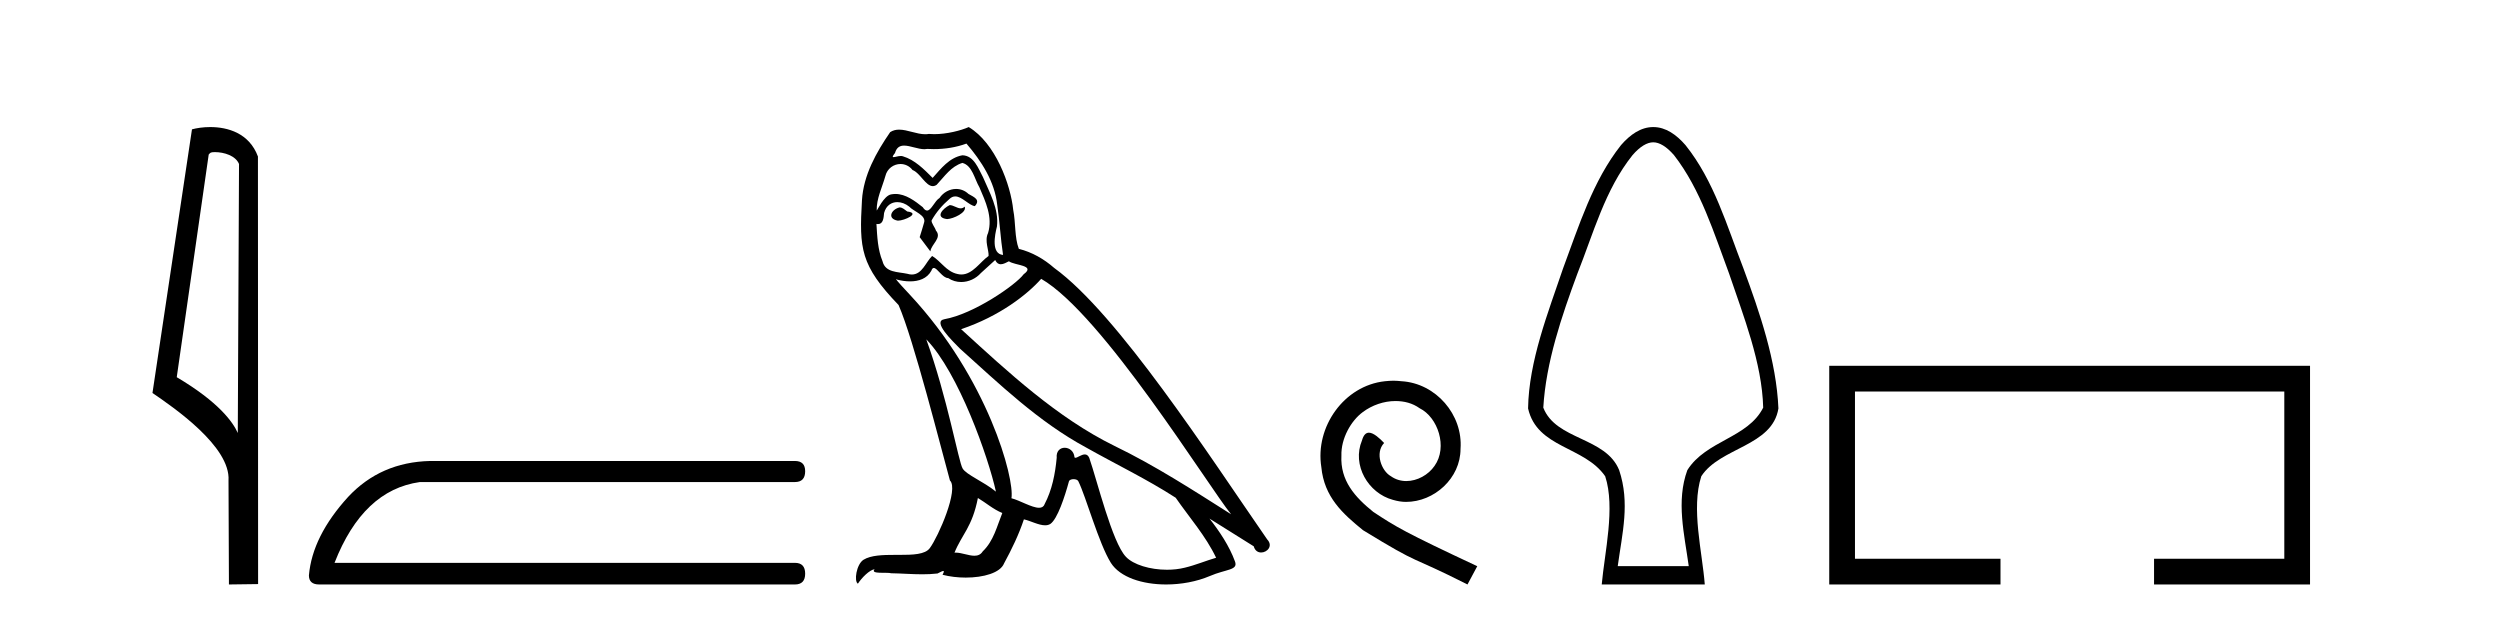
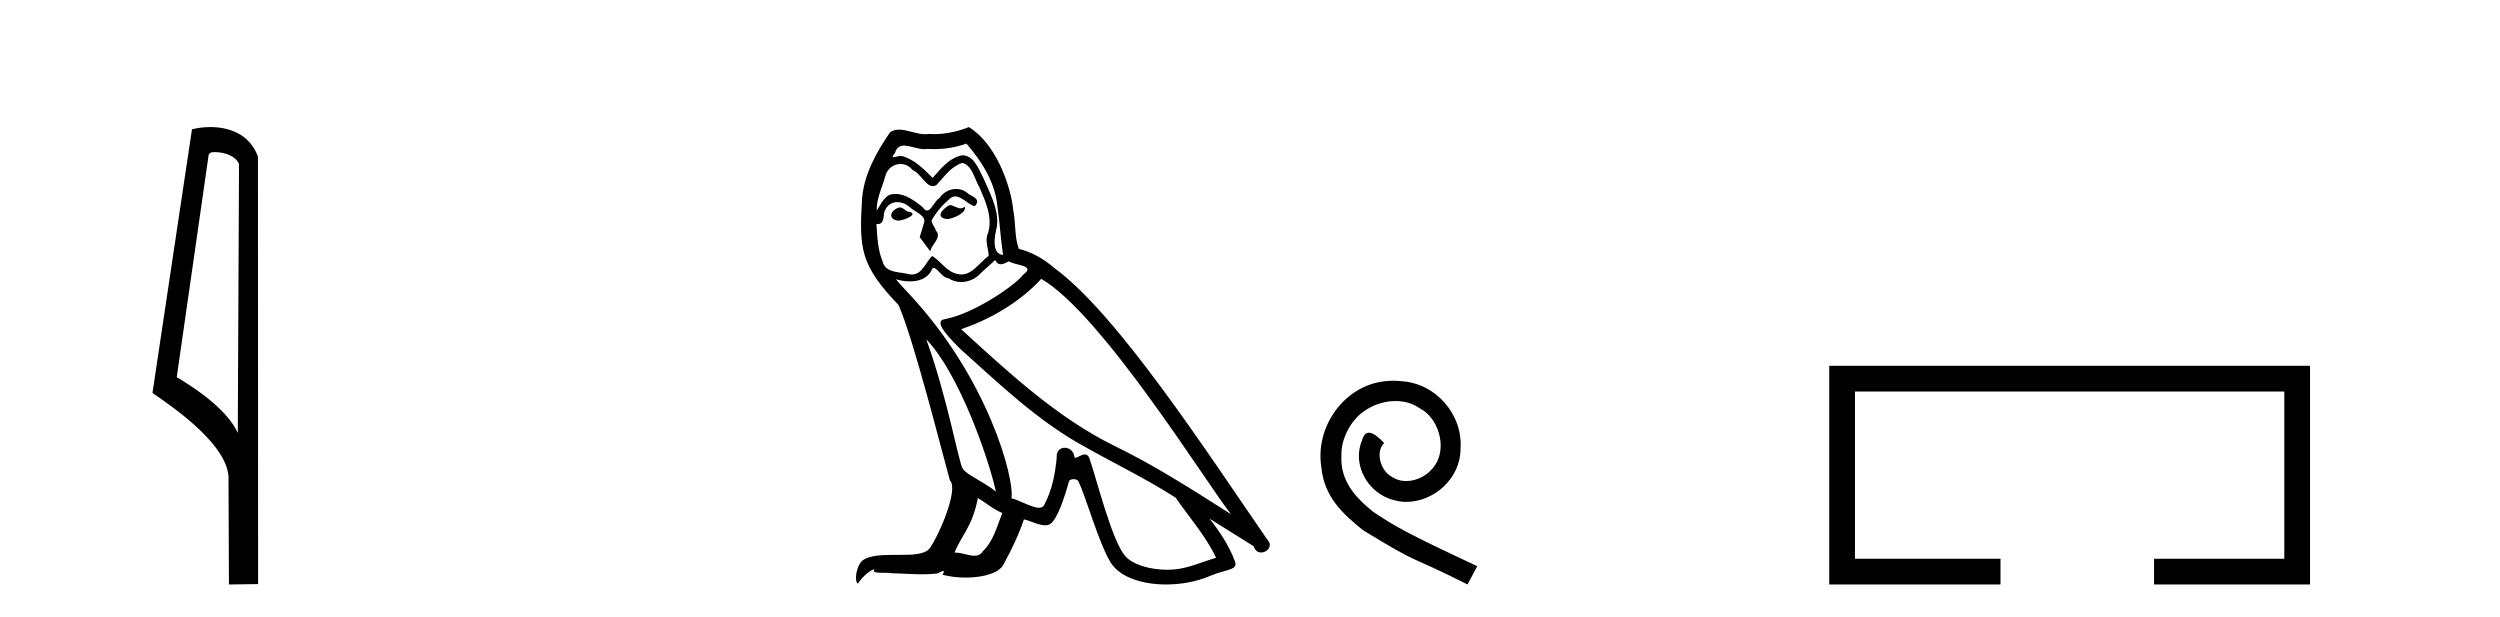
<svg xmlns="http://www.w3.org/2000/svg" width="166.0" height="41.0">
  <path d="M 14.259 10.1 C 14.884 10.1 15.648 10.34 15.871 10.89 L 15.789 28.751 L 15.789 28.751 C 15.473 28.034 14.531 26.699 11.736 25.046 L 13.858 10.263 C 13.958 10.157 13.955 10.1 14.259 10.1 ZM 15.789 28.751 L 15.789 28.751 C 15.789 28.751 15.789 28.751 15.789 28.751 L 15.789 28.751 L 15.789 28.751 ZM 13.962 8.437 C 13.484 8.437 13.053 8.505 12.747 8.588 L 10.124 26.094 C 11.512 27.044 15.325 29.648 15.173 31.91 L 15.201 38.809 L 17.138 38.783 L 17.127 10.393 C 16.551 8.837 15.12 8.437 13.962 8.437 Z" style="fill:#000000;stroke:none" />
-   <path d="M 28.561 30.609 Q 25.274 30.685 23.12 32.99 Q 20.739 35.597 20.512 38.205 Q 20.512 38.809 21.193 38.809 L 52.783 38.809 Q 53.463 38.809 53.463 38.091 Q 53.463 37.373 52.783 37.373 L 22.213 37.373 Q 24.102 32.537 27.881 32.008 L 52.783 32.008 Q 53.463 32.008 53.463 31.29 Q 53.463 30.609 52.783 30.609 Z" style="fill:#000000;stroke:none" />
  <path d="M 63.058 13.619 C 62.602 13.839 62.045 14.447 62.889 14.548 C 63.294 14.531 64.223 14.109 64.054 13.721 L 64.054 13.721 C 63.967 13.804 63.878 13.834 63.788 13.834 C 63.549 13.834 63.304 13.619 63.058 13.619 ZM 59.732 13.771 C 59.175 13.906 58.888 14.514 59.597 14.649 C 59.609 14.65 59.621 14.651 59.634 14.651 C 60.042 14.651 61.155 14.156 60.239 14.042 C 60.087 13.94 59.935 13.771 59.732 13.771 ZM 64.172 9.534 C 65.168 10.699 66.046 12.049 66.215 13.603 C 66.384 14.717 66.434 15.831 66.603 16.928 C 65.81 16.861 66.046 15.628 66.198 15.038 C 66.333 13.873 65.708 12.792 65.27 11.762 C 64.966 11.205 64.679 10.328 63.902 10.311 C 63.041 10.463 62.484 11.189 61.927 11.813 C 61.353 11.239 60.745 10.615 59.952 10.378 C 59.91 10.363 59.864 10.357 59.815 10.357 C 59.637 10.357 59.429 10.435 59.333 10.435 C 59.25 10.435 59.251 10.377 59.428 10.159 C 59.536 9.78 59.758 9.668 60.034 9.668 C 60.435 9.668 60.95 9.907 61.383 9.907 C 61.448 9.907 61.511 9.901 61.572 9.889 C 61.715 9.897 61.858 9.901 62.001 9.901 C 62.739 9.901 63.479 9.789 64.172 9.534 ZM 63.902 10.817 C 64.561 10.986 64.712 11.898 65.033 12.438 C 65.438 13.383 65.928 14.413 65.607 15.476 C 65.354 15.983 65.675 16.624 65.641 16.996 C 65.078 17.391 64.583 18.226 63.836 18.226 C 63.754 18.226 63.67 18.216 63.581 18.194 C 62.839 18.042 62.467 17.333 61.893 16.996 C 61.478 17.397 61.232 18.228 60.547 18.228 C 60.453 18.228 60.351 18.212 60.239 18.178 C 59.614 18.042 58.787 18.11 58.601 17.35 C 58.281 16.574 58.247 15.713 58.196 14.869 L 58.196 14.869 C 58.233 14.876 58.268 14.879 58.299 14.879 C 58.641 14.879 58.672 14.483 58.703 14.143 C 58.834 13.649 59.188 13.42 59.581 13.42 C 59.846 13.42 60.129 13.524 60.374 13.721 C 60.661 14.042 61.539 14.295 61.353 14.801 C 61.269 15.105 61.167 15.426 61.066 15.747 L 61.775 16.692 C 61.843 16.202 62.568 15.797 62.146 15.308 C 62.079 15.088 61.826 14.801 61.859 14.632 C 62.163 14.092 62.568 13.619 63.041 13.214 C 63.169 13.09 63.299 13.042 63.428 13.042 C 63.881 13.042 64.336 13.635 64.729 13.687 C 65.118 13.265 64.696 13.096 64.307 12.877 C 64.067 12.65 63.776 12.546 63.486 12.546 C 63.064 12.546 62.643 12.766 62.383 13.147 C 62.062 13.339 61.839 13.98 61.557 13.98 C 61.468 13.98 61.374 13.917 61.269 13.755 C 60.753 13.342 60.135 12.879 59.46 12.879 C 59.36 12.879 59.26 12.889 59.158 12.91 C 58.681 13.009 58.251 13.976 58.215 13.976 C 58.214 13.976 58.213 13.975 58.213 13.974 C 58.196 13.181 58.568 12.472 58.787 11.695 C 58.909 11.185 59.347 10.89 59.793 10.89 C 60.084 10.89 60.38 11.016 60.593 11.29 C 61.096 11.476 61.464 12.359 61.937 12.359 C 62.02 12.359 62.106 12.332 62.197 12.269 C 62.72 11.712 63.142 11.053 63.902 10.817 ZM 61.505 22.533 C 63.649 24.744 65.624 30.349 66.13 32.645 C 65.303 31.97 64.172 31.531 63.919 31.109 C 63.649 30.67 62.906 26.399 61.505 22.533 ZM 69.135 18.515 C 73.187 20.845 80.244 32.307 81.746 34.148 C 79.214 32.544 76.715 30.923 73.997 29.606 C 70.182 27.733 66.924 24.694 63.818 21.858 C 66.384 20.997 68.224 19.545 69.135 18.515 ZM 64.932 33.067 C 65.472 33.388 65.962 33.827 66.553 34.063 C 66.198 34.941 65.979 35.92 65.253 36.612 C 65.116 36.832 64.922 36.901 64.7 36.901 C 64.316 36.901 63.849 36.694 63.459 36.694 C 63.432 36.694 63.405 36.695 63.379 36.697 C 63.851 35.515 64.561 34.992 64.932 33.067 ZM 66.08 17.266 C 66.182 17.478 66.313 17.547 66.451 17.547 C 66.633 17.547 66.829 17.427 66.991 17.35 C 67.397 17.637 68.798 17.604 67.971 18.211 C 67.447 18.92 64.65 20.854 62.708 21.195 C 61.869 21.342 63.277 22.668 63.733 23.141 C 66.367 25.504 68.95 28.003 72.107 29.708 C 74.082 30.822 76.158 31.818 78.066 33.05 C 78.977 34.367 80.058 35.582 80.75 37.034 C 80.058 37.237 79.383 37.524 78.674 37.693 C 78.299 37.787 77.894 37.831 77.488 37.831 C 76.373 37.831 75.252 37.499 74.757 36.967 C 73.845 36.005 72.849 31.902 72.326 30.4 C 72.251 30.231 72.146 30.174 72.032 30.174 C 71.804 30.174 71.539 30.397 71.409 30.397 C 71.382 30.397 71.361 30.388 71.347 30.366 C 71.313 29.95 70.994 29.731 70.695 29.731 C 70.399 29.731 70.123 29.946 70.165 30.4 C 70.064 31.463 69.861 32.527 69.355 33.489 C 69.293 33.653 69.163 33.716 68.992 33.716 C 68.513 33.716 67.708 33.221 67.16 33.084 C 67.38 31.784 65.607 25.133 60.408 19.562 C 60.226 19.365 59.434 18.53 59.503 18.53 C 59.511 18.53 59.53 18.541 59.564 18.566 C 59.83 18.635 60.129 18.683 60.426 18.683 C 60.996 18.683 61.554 18.508 61.843 17.975 C 61.886 17.843 61.942 17.792 62.006 17.792 C 62.237 17.792 62.587 18.464 62.957 18.464 C 63.225 18.643 63.525 18.726 63.824 18.726 C 64.313 18.726 64.799 18.504 65.134 18.127 C 65.455 17.84 65.759 17.553 66.08 17.266 ZM 64.324 8.437 C 63.794 8.673 62.864 8.908 62.031 8.908 C 61.909 8.908 61.79 8.903 61.674 8.893 C 61.595 8.907 61.514 8.913 61.433 8.913 C 60.865 8.913 60.253 8.608 59.703 8.608 C 59.494 8.608 59.293 8.652 59.108 8.774 C 58.179 10.125 57.335 11.627 57.234 13.299 C 57.048 16.506 57.133 17.62 59.665 20.254 C 60.661 22.516 62.518 29.893 63.075 31.902 C 63.683 32.476 62.315 35.616 61.741 36.393 C 61.429 36.823 60.606 36.844 59.722 36.844 C 59.626 36.844 59.529 36.844 59.432 36.844 C 58.637 36.844 57.832 36.861 57.335 37.169 C 56.862 37.473 56.694 38.604 56.964 38.756 C 57.217 38.368 57.723 37.845 58.078 37.794 L 58.078 37.794 C 57.74 38.148 58.922 37.98 59.175 38.064 C 59.858 38.075 60.549 38.133 61.242 38.133 C 61.577 38.133 61.912 38.119 62.248 38.081 C 62.4 38.014 62.562 37.911 62.633 37.911 C 62.689 37.911 62.689 37.973 62.585 38.165 C 63.063 38.29 63.6 38.352 64.125 38.352 C 65.306 38.352 66.425 38.037 66.671 37.406 C 67.177 36.477 67.65 35.498 67.987 34.485 C 68.418 34.577 68.96 34.88 69.395 34.88 C 69.522 34.88 69.64 34.854 69.743 34.789 C 70.216 34.468 70.705 32.966 70.976 31.97 C 71.001 31.866 71.142 31.816 71.284 31.816 C 71.421 31.816 71.559 31.862 71.6 31.953 C 72.107 32.966 72.951 36.072 73.761 37.372 C 74.372 38.335 75.854 38.809 77.431 38.809 C 78.424 38.809 79.454 38.622 80.328 38.25 C 81.425 37.777 82.236 37.878 81.999 37.271 C 81.628 36.258 80.986 35.295 80.311 34.435 L 80.311 34.435 C 81.29 35.042 82.269 35.667 83.248 36.275 C 83.329 36.569 83.532 36.686 83.74 36.686 C 84.139 36.686 84.554 36.252 84.143 35.819 C 80.311 30.282 74.217 20.845 69.996 17.789 C 69.321 17.198 68.528 16.743 67.65 16.523 C 67.363 15.78 67.447 14.784 67.278 13.94 C 67.11 12.269 66.097 9.5 64.324 8.437 Z" style="fill:#000000;stroke:none" />
  <path d="M 92.521 25.279 C 92.333 25.279 92.145 25.297 91.957 25.314 C 89.241 25.604 87.31 28.354 87.737 31.019 C 87.925 33.001 89.155 34.111 90.505 35.205 C 94.519 37.665 93.392 36.759 97.441 38.809 L 98.09 37.596 C 93.272 35.341 92.691 34.983 91.188 33.992 C 89.958 33.001 88.984 31.908 89.07 30.251 C 89.036 29.106 89.719 27.927 90.488 27.364 C 91.103 26.902 91.889 26.629 92.657 26.629 C 93.238 26.629 93.785 26.766 94.263 27.107 C 95.476 27.705 96.142 29.687 95.254 30.934 C 94.844 31.532 94.109 31.942 93.375 31.942 C 93.016 31.942 92.657 31.839 92.35 31.617 C 91.735 31.276 91.274 30.08 91.906 29.414 C 91.615 29.106 91.205 28.73 90.898 28.73 C 90.693 28.73 90.539 28.884 90.436 29.243 C 89.753 30.883 90.846 32.745 92.486 33.189 C 92.777 33.274 93.067 33.326 93.358 33.326 C 95.237 33.326 96.979 31.754 96.979 29.807 C 97.15 27.534 95.339 25.45 93.067 25.314 C 92.896 25.297 92.709 25.279 92.521 25.279 Z" style="fill:#000000;stroke:none" />
-   <path d="M 109.776 9.449 C 110.182 9.449 110.651 9.724 111.152 10.3 C 112.927 12.581 113.814 15.496 114.815 18.175 C 115.758 20.968 117.002 24.09 117.076 27.067 C 116.055 29.096 113.287 29.238 112.04 31.216 C 111.283 33.284 111.843 35.481 112.133 37.591 L 107.418 37.591 C 107.718 35.395 108.241 33.396 107.512 31.216 C 106.615 29.006 103.313 29.234 102.475 27.067 C 102.651 24.058 103.696 20.988 104.737 18.175 C 105.801 15.499 106.574 12.587 108.4 10.3 C 108.9 9.724 109.37 9.449 109.776 9.449 ZM 109.776 8.437 C 109.776 8.437 109.776 8.437 109.776 8.437 C 108.942 8.437 108.235 8.946 107.636 9.635 C 105.763 11.998 104.833 15.019 103.791 17.812 C 102.796 20.745 101.511 23.991 101.464 27.121 C 102.065 29.768 105.196 29.614 106.585 31.624 C 107.268 33.706 106.544 36.688 106.355 38.809 L 113.197 38.809 C 113.032 36.648 112.277 33.762 112.966 31.624 C 114.211 29.701 117.682 29.644 118.087 27.121 C 117.956 23.98 116.845 20.746 115.76 17.812 C 114.673 15.014 113.821 12.013 111.915 9.635 C 111.316 8.946 110.61 8.437 109.776 8.437 Z" style="fill:#000000;stroke:none" />
  <path d="M 121.462 24.289 L 121.462 38.809 L 132.833 38.809 L 132.833 37.101 L 123.17 37.101 L 123.17 25.997 L 151.678 25.997 L 151.678 37.101 L 143.029 37.101 L 143.029 38.809 L 153.386 38.809 L 153.386 24.289 Z" style="fill:#000000;stroke:none" />
</svg>